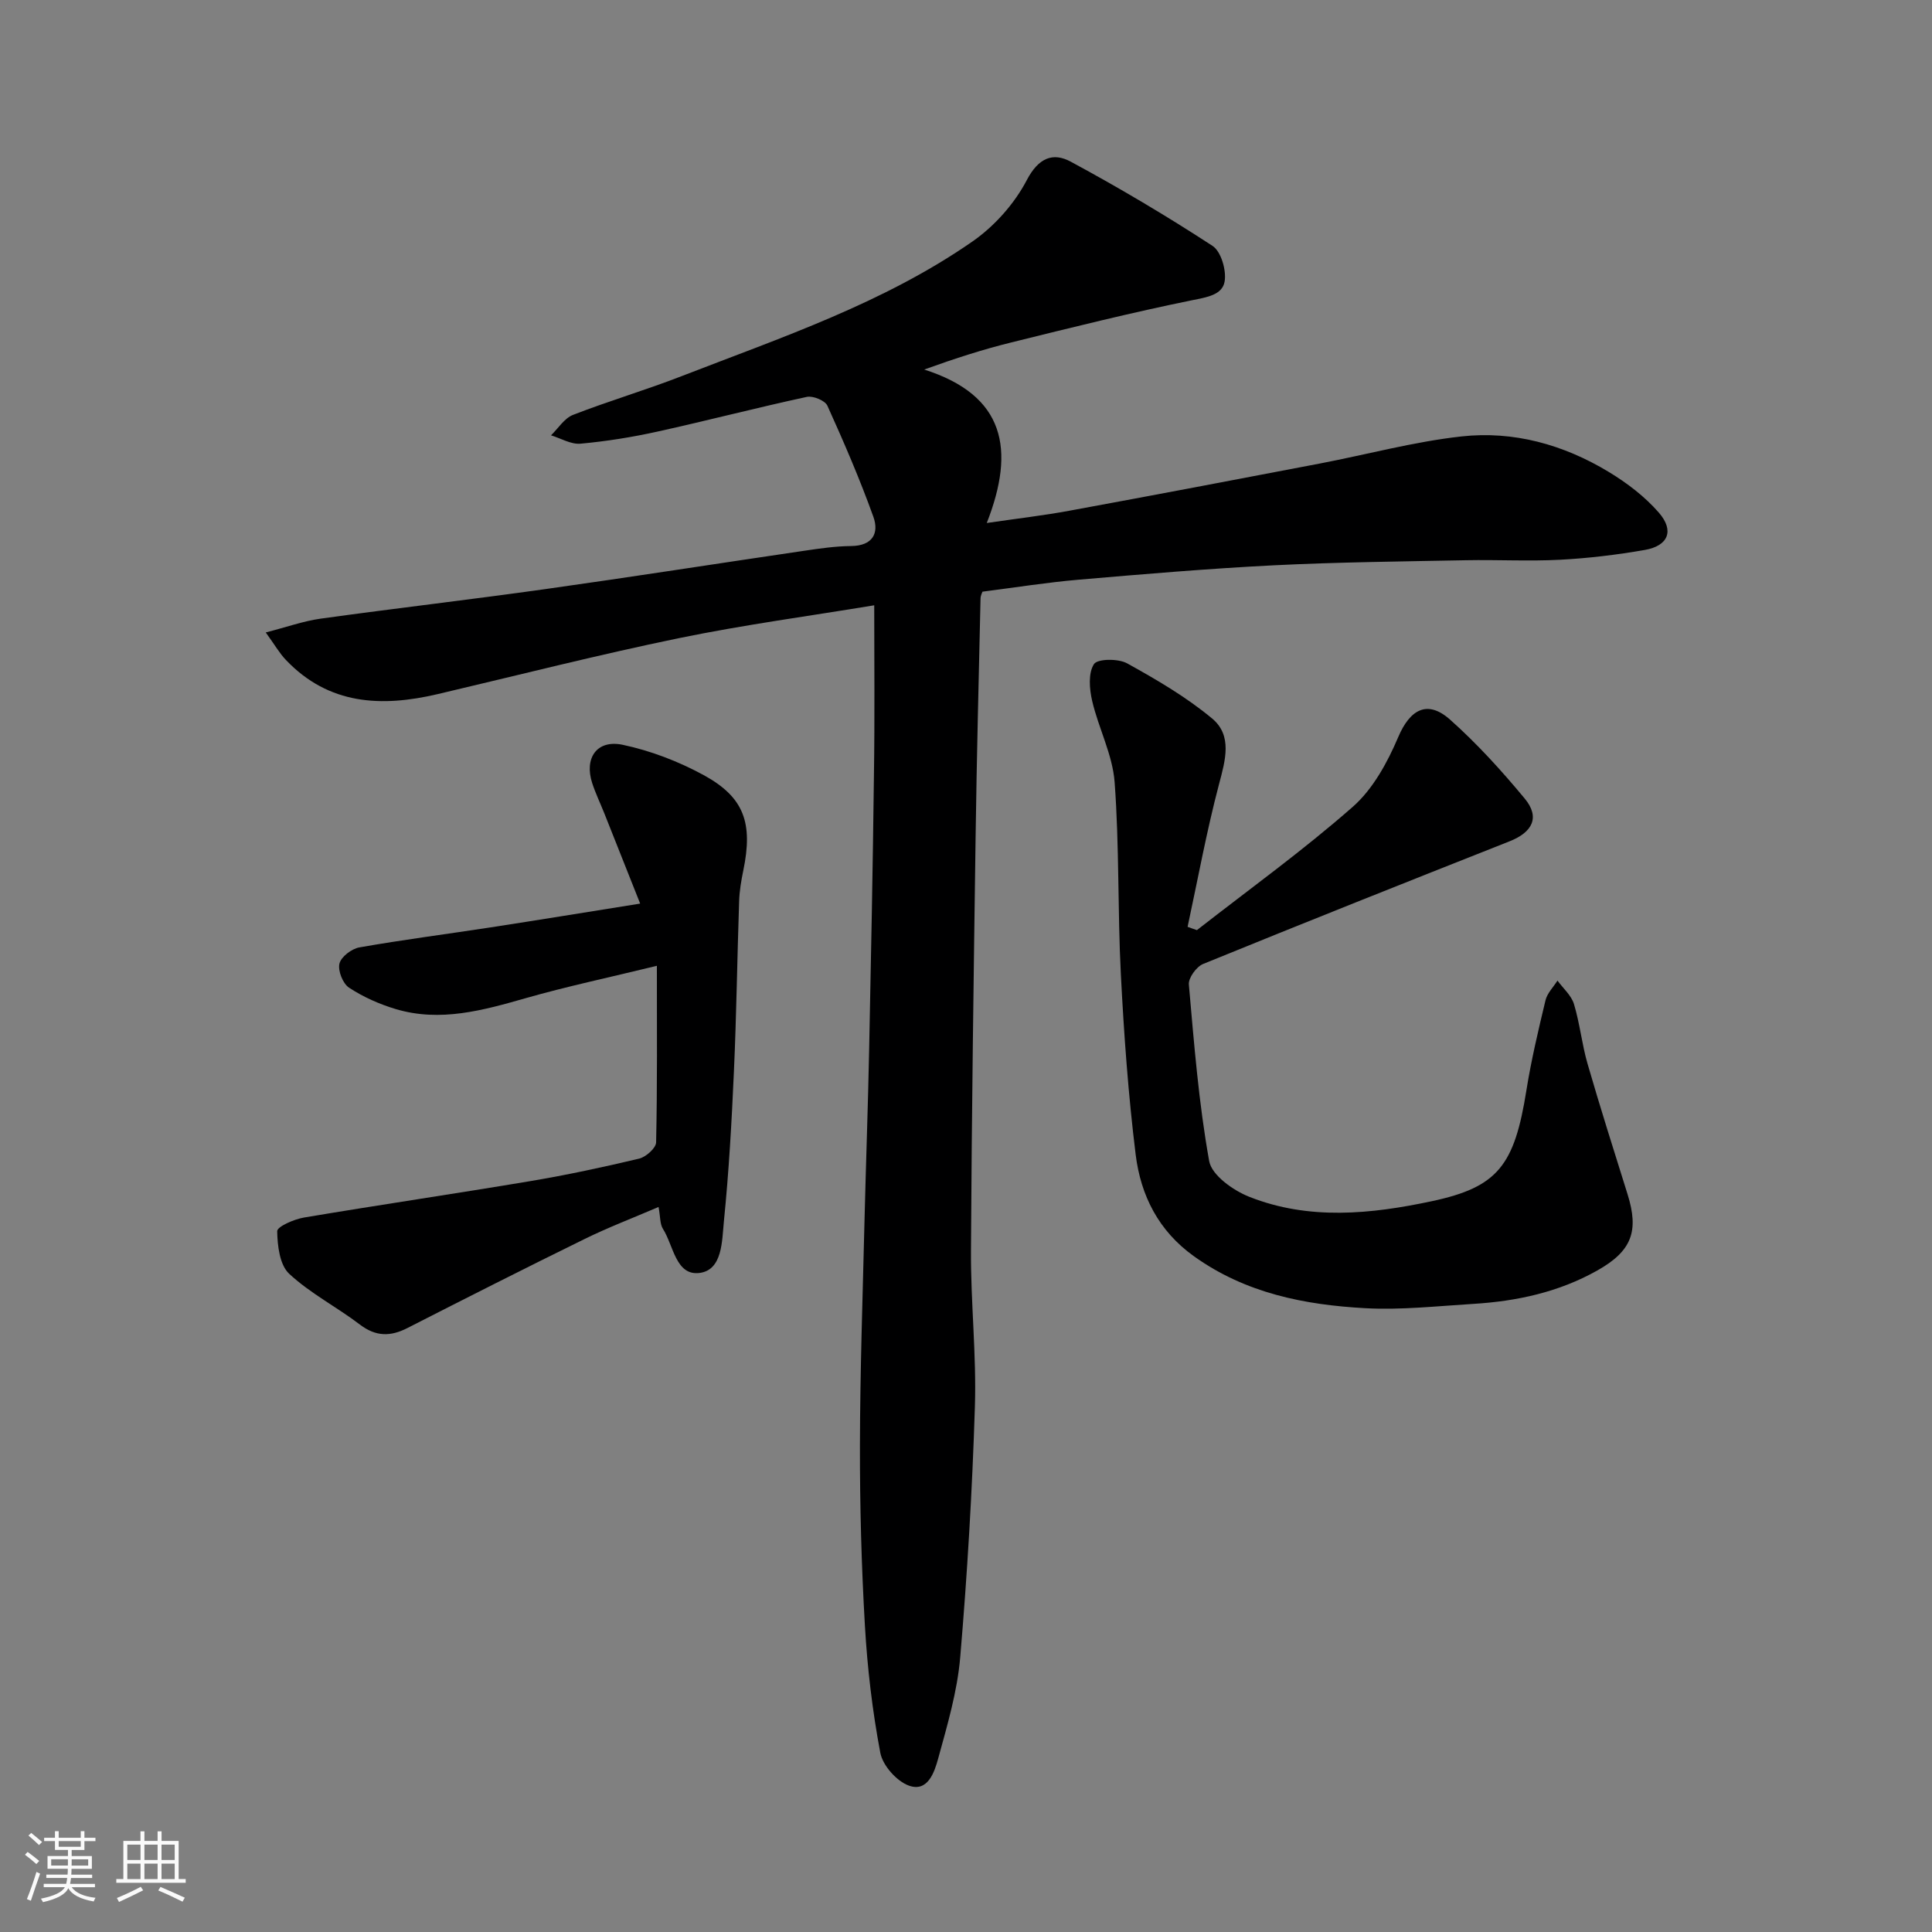
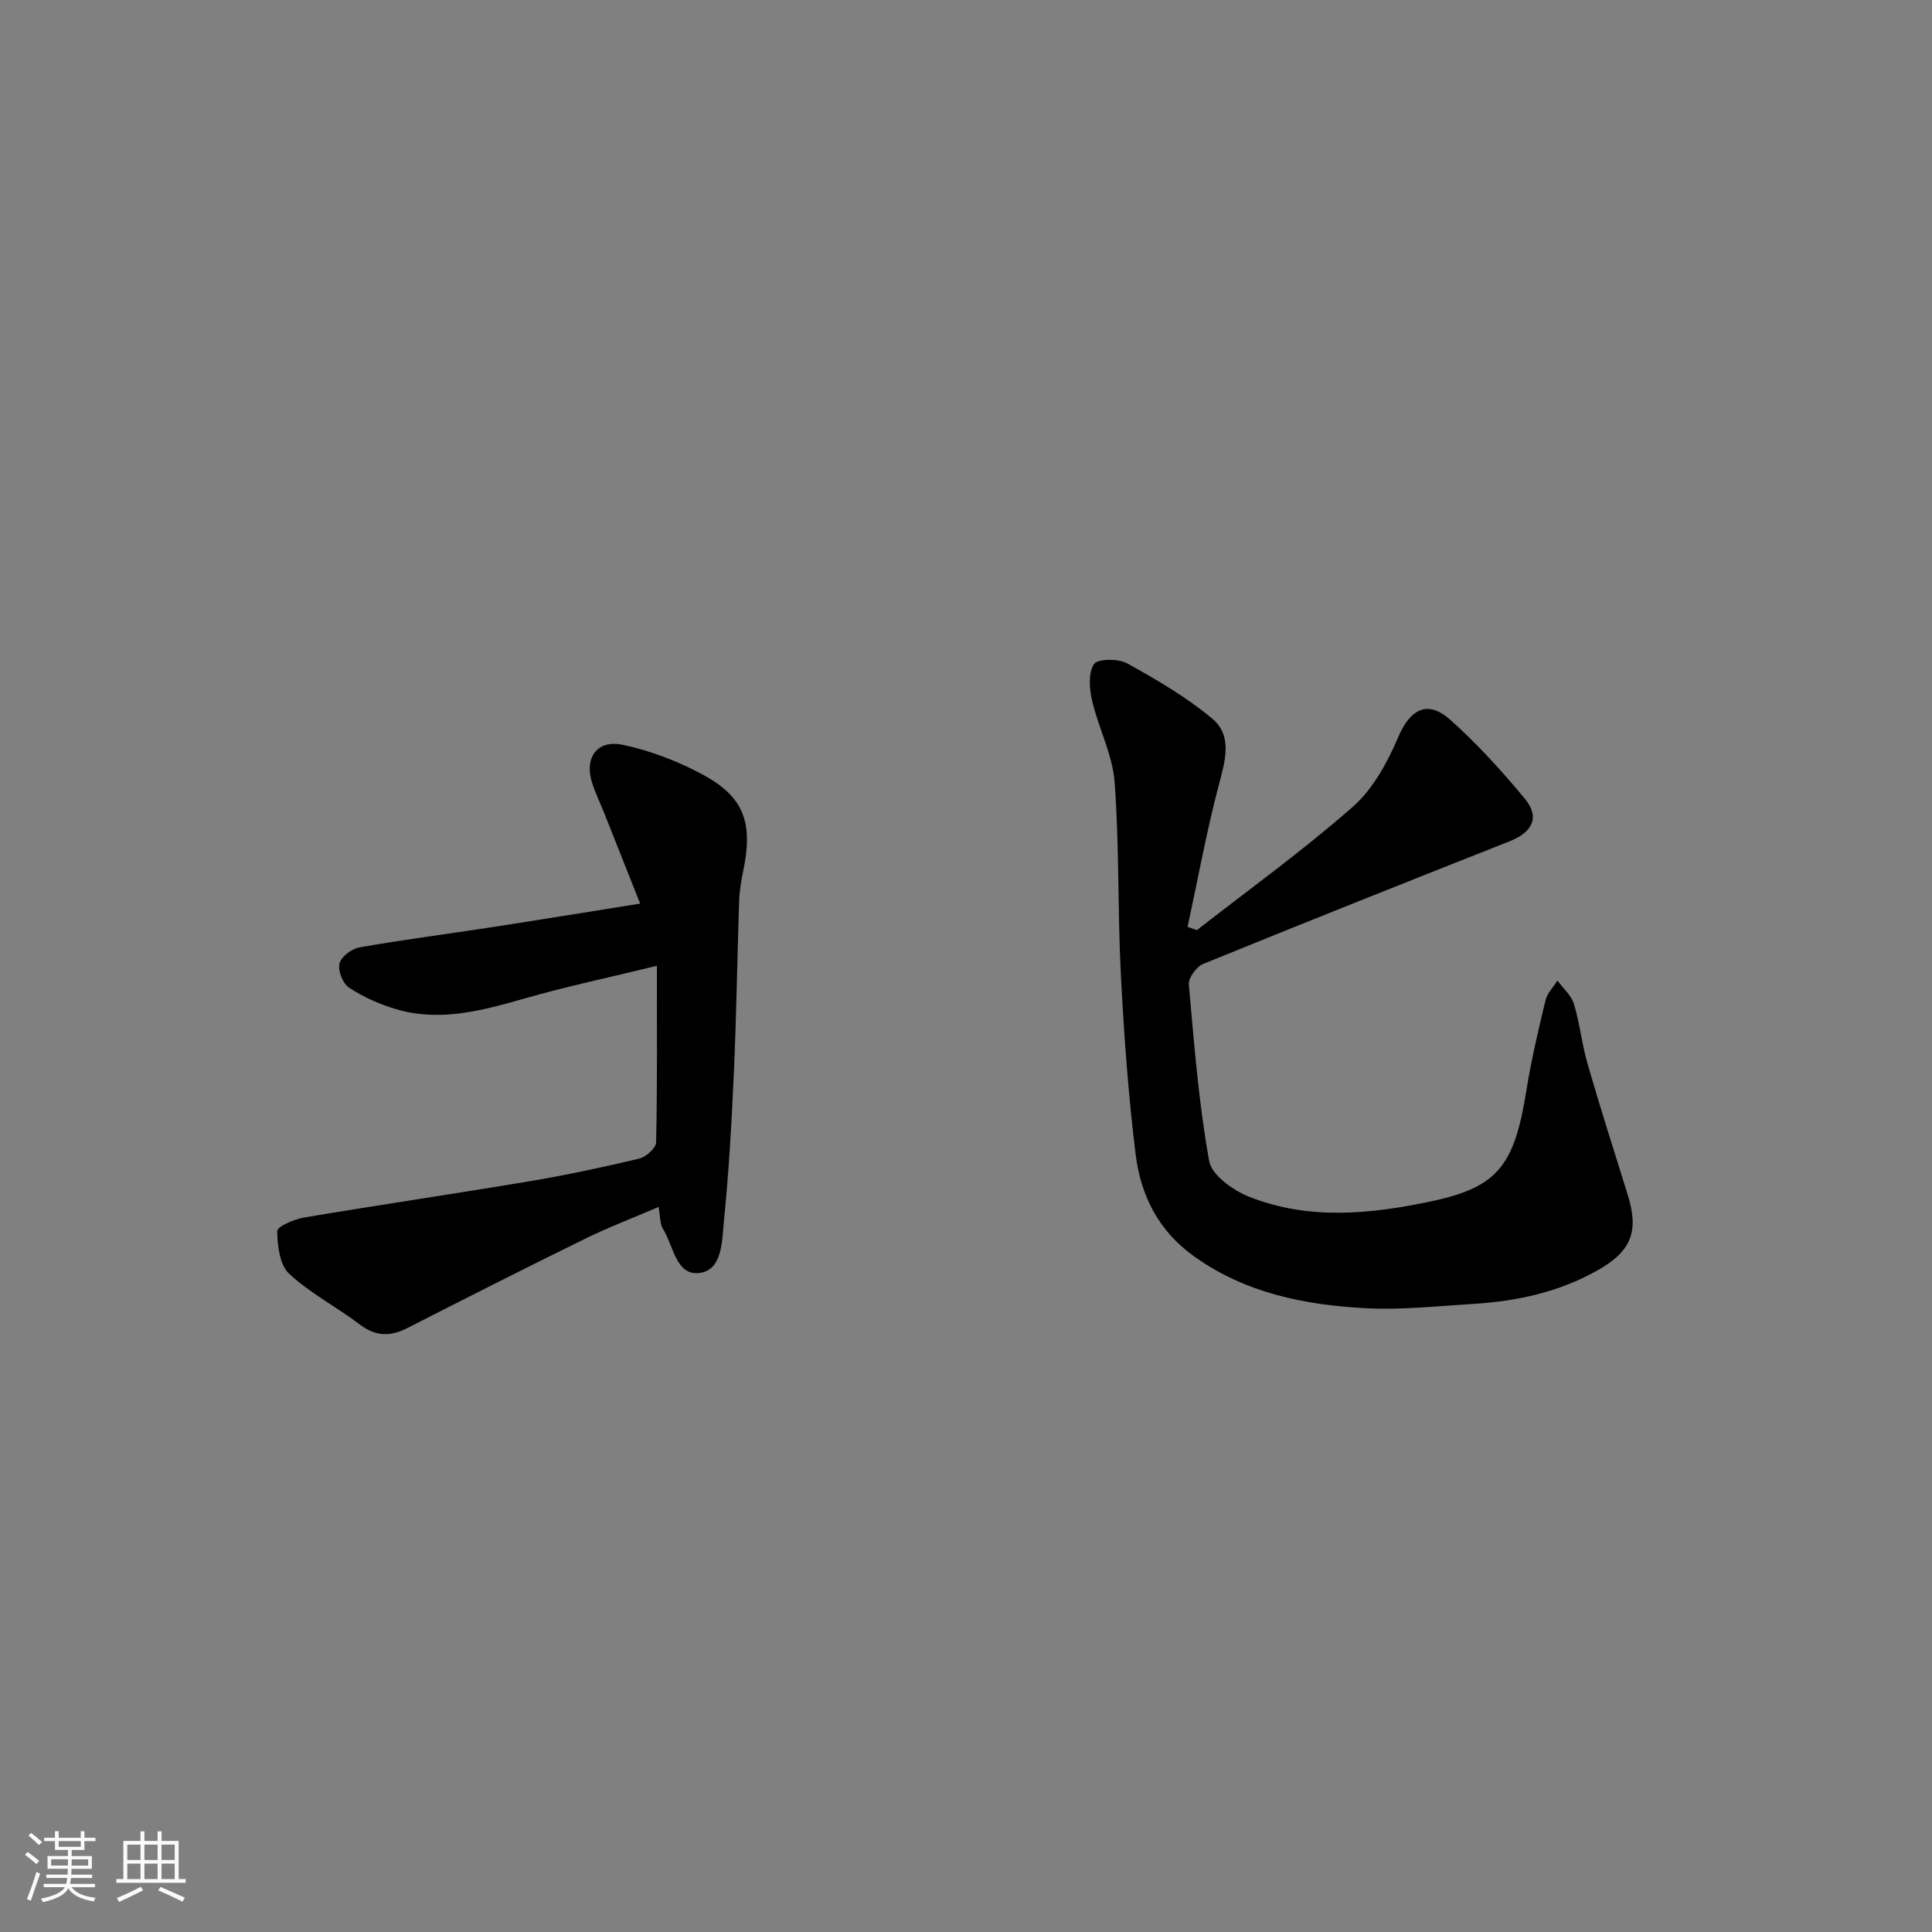
<svg xmlns="http://www.w3.org/2000/svg" enable-background="new 0 0 400 400" viewBox="0 0 400 400">
  <rect x="0" y="0" width="400" height="400" fill="#808080" stroke="none" />
  <path d="m5.17 384 .55-.58c.85.61 1.65 1.24 2.4 1.87l-.59.64c-.83-.73-1.62-1.38-2.36-1.93m1.22 9.53-.82-.34c.71-1.76 1.37-3.64 1.98-5.63.24.13.5.25.76.36-.6 1.67-1.24 3.54-1.92 5.61m-.5-13.5.57-.54c.56.44 1.31 1.06 2.26 1.87l-.64.64c-.68-.66-1.41-1.32-2.19-1.97m3.25.46h2.24v-1.36h.77v1.36h4.57v-1.36h.76v1.36h2.28v.69h-2.28v1.84h-2.64v1.26h4.18v2.64h-4.21c0 .45-.02.86-.05 1.21h4.32v.69h-4.38c-.04.34-.1.75-.19 1.22h5.15v.69h-4.82c.87 1.19 2.51 1.92 4.93 2.19-.17.31-.3.57-.37.76-2.77-.49-4.52-1.41-5.26-2.76-.56 1.26-2.3 2.23-5.24 2.9-.12-.24-.26-.48-.43-.72 2.73-.55 4.38-1.34 4.96-2.38h-4.38v-.69h4.65c.1-.38.17-.79.21-1.22h-4.32v-.69h4.4c.03-.34.05-.75.05-1.21h-4.2v-2.64h4.23v-1.26h-2.69v-1.84h-2.24zm1.46 4.46v1.29h3.45c.01-.4.02-.57.01-.53v-.32-.45h-3.46zm1.55-2.59h4.57v-1.19h-4.57zm6.11 2.59h-3.42v.77c-.01.19-.01.37-.02.53h3.44z" fill="#fafafa" />
  <path d="m32.63 379.16h.82v1.98h3.54v7.89h1.46v.78h-14.37v-.78h1.46v-7.89h3.54v-1.98h.82v1.98h2.73zm-3.49 11.48.5.73c-1.61.82-3.28 1.63-5 2.41-.13-.27-.28-.55-.44-.82 1.75-.72 3.4-1.49 4.94-2.32m-2.78-5.55h2.73v-3.18h-2.73zm0 3.95h2.73v-3.2h-2.73zm3.54-3.95h2.73v-3.18h-2.73zm0 3.95h2.73v-3.2h-2.73zm7.89 4.68c-1.84-.92-3.51-1.7-5.02-2.32l.45-.73c1.89.8 3.57 1.55 5.04 2.23zm-1.62-11.81h-2.73v3.18h2.73zm-2.73 7.13h2.73v-3.2h-2.73z" fill="#fafafa" />
  <g fill="#000001">
-     <path d="m181 125.32c-13.15 2.18-26.91 4.02-40.47 6.81-16.73 3.45-33.29 7.67-49.92 11.58-11.63 2.73-22.54 2.25-31.42-7.08-1.32-1.38-2.29-3.09-4.17-5.69 4.34-1.11 7.78-2.35 11.33-2.85 15.57-2.16 31.18-3.96 46.74-6.15 17.8-2.5 35.57-5.29 53.35-7.9 3.24-.48 6.52-.96 9.79-.99 4.41-.04 5.82-2.64 4.59-6.06-2.8-7.8-6.1-15.44-9.52-23-.49-1.07-2.97-2.09-4.25-1.82-10.33 2.23-20.57 4.9-30.9 7.18-5.25 1.16-10.6 2.02-15.96 2.51-1.97.18-4.07-1.11-6.11-1.73 1.5-1.45 2.76-3.53 4.55-4.23 7.42-2.89 15.09-5.14 22.51-8.03 20.67-8.02 41.83-15.11 60.22-27.89 4.54-3.16 8.67-7.8 11.22-12.68 2.44-4.66 5.44-5.81 9.12-3.82 10.01 5.4 19.81 11.21 29.33 17.42 1.79 1.16 2.92 5.09 2.51 7.41-.49 2.76-3.67 3.23-6.68 3.84-12.58 2.56-25.06 5.67-37.53 8.76-5.78 1.43-11.47 3.25-17.98 5.6 16.74 5.34 18.92 16.53 12.95 31.77 6.34-.93 11.75-1.55 17.1-2.54 17.31-3.18 34.61-6.47 51.9-9.78 9.76-1.87 19.43-4.51 29.27-5.6 10.79-1.2 21.14 1.69 30.46 7.32 3.81 2.3 7.52 5.12 10.42 8.46 3.25 3.74 1.94 6.87-2.9 7.72-5.8 1.01-11.68 1.72-17.55 2.03-6.48.34-12.99-.03-19.49.1-13.27.26-26.54.39-39.79 1.05-13.48.68-26.95 1.82-40.4 2.98-6.54.56-13.03 1.6-19.91 2.48-.06.18-.38.78-.4 1.39-.37 16.43-.79 32.86-1.02 49.29-.4 28.59-.81 57.19-.96 85.78-.06 10.76 1.15 21.55.81 32.29-.54 17.31-1.57 34.63-3.04 51.89-.6 7.06-2.67 14.05-4.56 20.94-.77 2.81-2.15 7.03-6.07 5.61-2.53-.91-5.41-4.16-5.91-6.78-1.64-8.67-2.68-17.51-3.19-26.33-.72-12.41-1.05-24.86-1.03-37.29.03-15.43.57-30.86.94-46.29.29-11.93.73-23.86.97-35.8.39-18.93.76-37.86.99-56.79.18-11.68.06-23.41.06-35.09z" />
    <path d="m247.81 192.57c10.81-8.44 21.97-16.48 32.26-25.52 4.18-3.67 7.19-9.2 9.42-14.45 2.42-5.69 6.01-7.81 10.73-3.61 5.59 4.97 10.69 10.59 15.47 16.36 3.18 3.84 1.64 6.95-3.19 8.85-21.17 8.37-42.33 16.78-63.41 25.38-1.38.56-3.07 2.89-2.95 4.25 1.08 12.23 2.04 24.51 4.21 36.57.53 2.92 4.98 6.08 8.31 7.39 12.35 4.89 25.17 3.59 37.76.91 13.72-2.92 17.13-7.41 19.61-22.99 1-6.25 2.47-12.44 3.95-18.61.35-1.47 1.63-2.73 2.48-4.08 1.17 1.61 2.86 3.06 3.41 4.85 1.22 4.03 1.64 8.31 2.81 12.36 2.62 9.05 5.47 18.03 8.29 27.03 2.41 7.68.84 11.77-6.23 15.76-7.99 4.51-16.71 6.39-25.76 6.94-7.42.45-14.89 1.29-22.28.89-12.61-.69-24.82-3.1-35.5-10.75-7.36-5.27-11.02-12.6-12.07-21.04-1.53-12.39-2.43-24.88-3.07-37.35-.68-13.24-.3-26.55-1.29-39.77-.42-5.69-3.33-11.15-4.65-16.83-.57-2.46-.84-5.73.37-7.61.73-1.13 5.03-1.18 6.87-.16 6.11 3.38 12.25 6.97 17.59 11.41 4.25 3.54 2.75 8.64 1.43 13.63-2.57 9.73-4.38 19.66-6.5 29.51.65.25 1.29.46 1.93.68z" />
-     <path d="m132.54 187.08c-2.49-6.27-4.93-12.44-7.39-18.61-.84-2.11-1.83-4.17-2.54-6.33-1.69-5.18.95-9.06 6.3-7.94 5.79 1.22 11.57 3.44 16.78 6.28 8.42 4.6 10.23 9.95 8.2 19.76-.43 2.08-.79 4.2-.86 6.31-.4 11.76-.55 23.54-1.08 35.29-.46 10.37-1.04 20.75-2.08 31.07-.4 3.99-.27 10.03-5.03 10.64-4.93.63-5.4-5.7-7.59-9.14-.63-1-.52-2.47-.9-4.52-5.41 2.32-10.47 4.25-15.31 6.63-12.29 6.03-24.5 12.21-36.7 18.44-3.51 1.79-6.52 1.79-9.81-.71-4.79-3.65-10.29-6.46-14.66-10.53-1.96-1.82-2.43-5.8-2.48-8.82-.01-.94 3.49-2.48 5.54-2.82 15.62-2.63 31.29-4.93 46.91-7.55 7.55-1.27 15.05-2.88 22.49-4.65 1.41-.34 3.48-2.18 3.51-3.36.26-11.71.16-23.43.16-36.56-10.18 2.48-18.72 4.29-27.09 6.68-8.9 2.54-17.74 5.03-26.97 2.28-3.38-1.01-6.73-2.5-9.67-4.43-1.29-.85-2.35-3.51-1.99-4.99.34-1.41 2.52-3.07 4.12-3.35 9.01-1.59 18.09-2.75 27.14-4.14 9.99-1.54 19.99-3.17 31-4.93z" />
+     <path d="m132.54 187.08c-2.49-6.27-4.93-12.44-7.39-18.61-.84-2.11-1.83-4.17-2.54-6.33-1.69-5.18.95-9.06 6.3-7.94 5.79 1.22 11.57 3.44 16.78 6.28 8.42 4.6 10.23 9.95 8.2 19.76-.43 2.08-.79 4.2-.86 6.31-.4 11.76-.55 23.54-1.08 35.29-.46 10.37-1.04 20.75-2.08 31.07-.4 3.99-.27 10.03-5.03 10.64-4.93.63-5.4-5.7-7.59-9.14-.63-1-.52-2.47-.9-4.52-5.41 2.32-10.47 4.25-15.31 6.63-12.29 6.03-24.5 12.21-36.7 18.44-3.51 1.79-6.52 1.79-9.81-.71-4.79-3.65-10.29-6.46-14.66-10.53-1.96-1.82-2.43-5.8-2.48-8.82-.01-.94 3.49-2.48 5.54-2.82 15.62-2.63 31.29-4.93 46.91-7.55 7.55-1.27 15.05-2.88 22.49-4.65 1.41-.34 3.48-2.18 3.51-3.36.26-11.71.16-23.43.16-36.56-10.18 2.48-18.72 4.29-27.09 6.68-8.9 2.54-17.74 5.03-26.97 2.28-3.38-1.01-6.73-2.5-9.67-4.43-1.29-.85-2.35-3.51-1.99-4.99.34-1.41 2.52-3.07 4.12-3.35 9.01-1.59 18.09-2.75 27.14-4.14 9.99-1.54 19.99-3.17 31-4.93" />
  </g>
</svg>